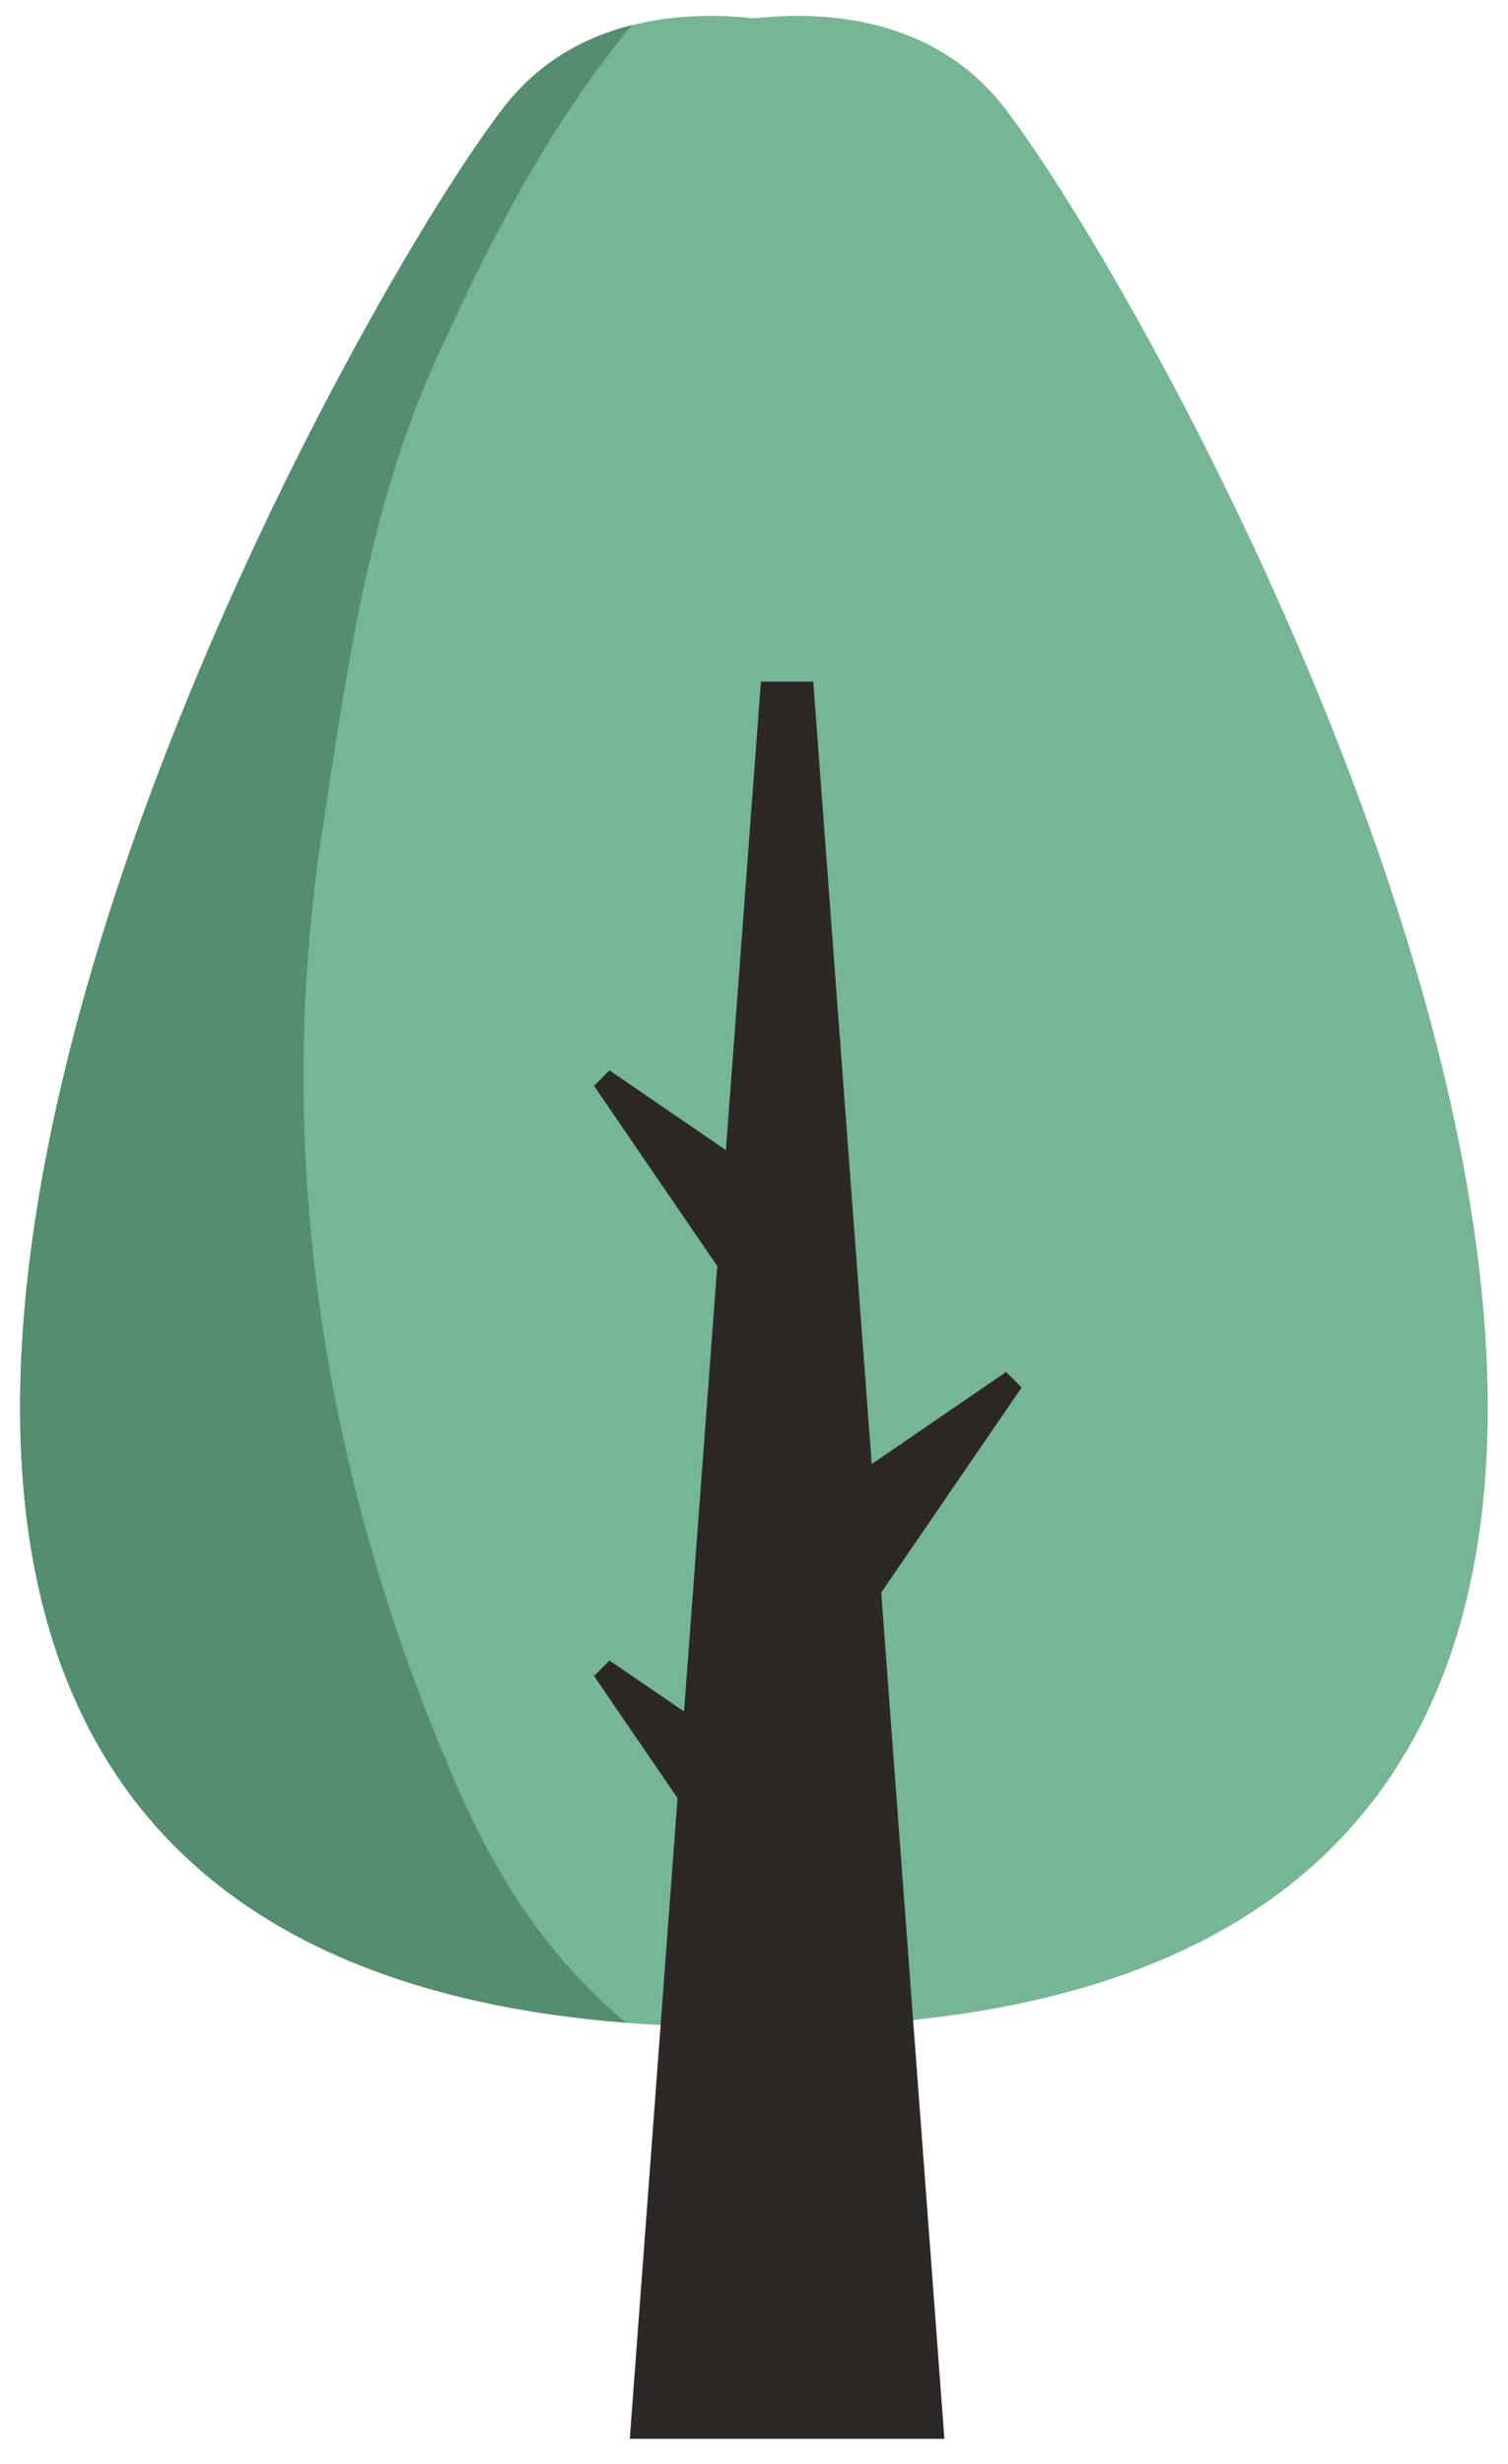
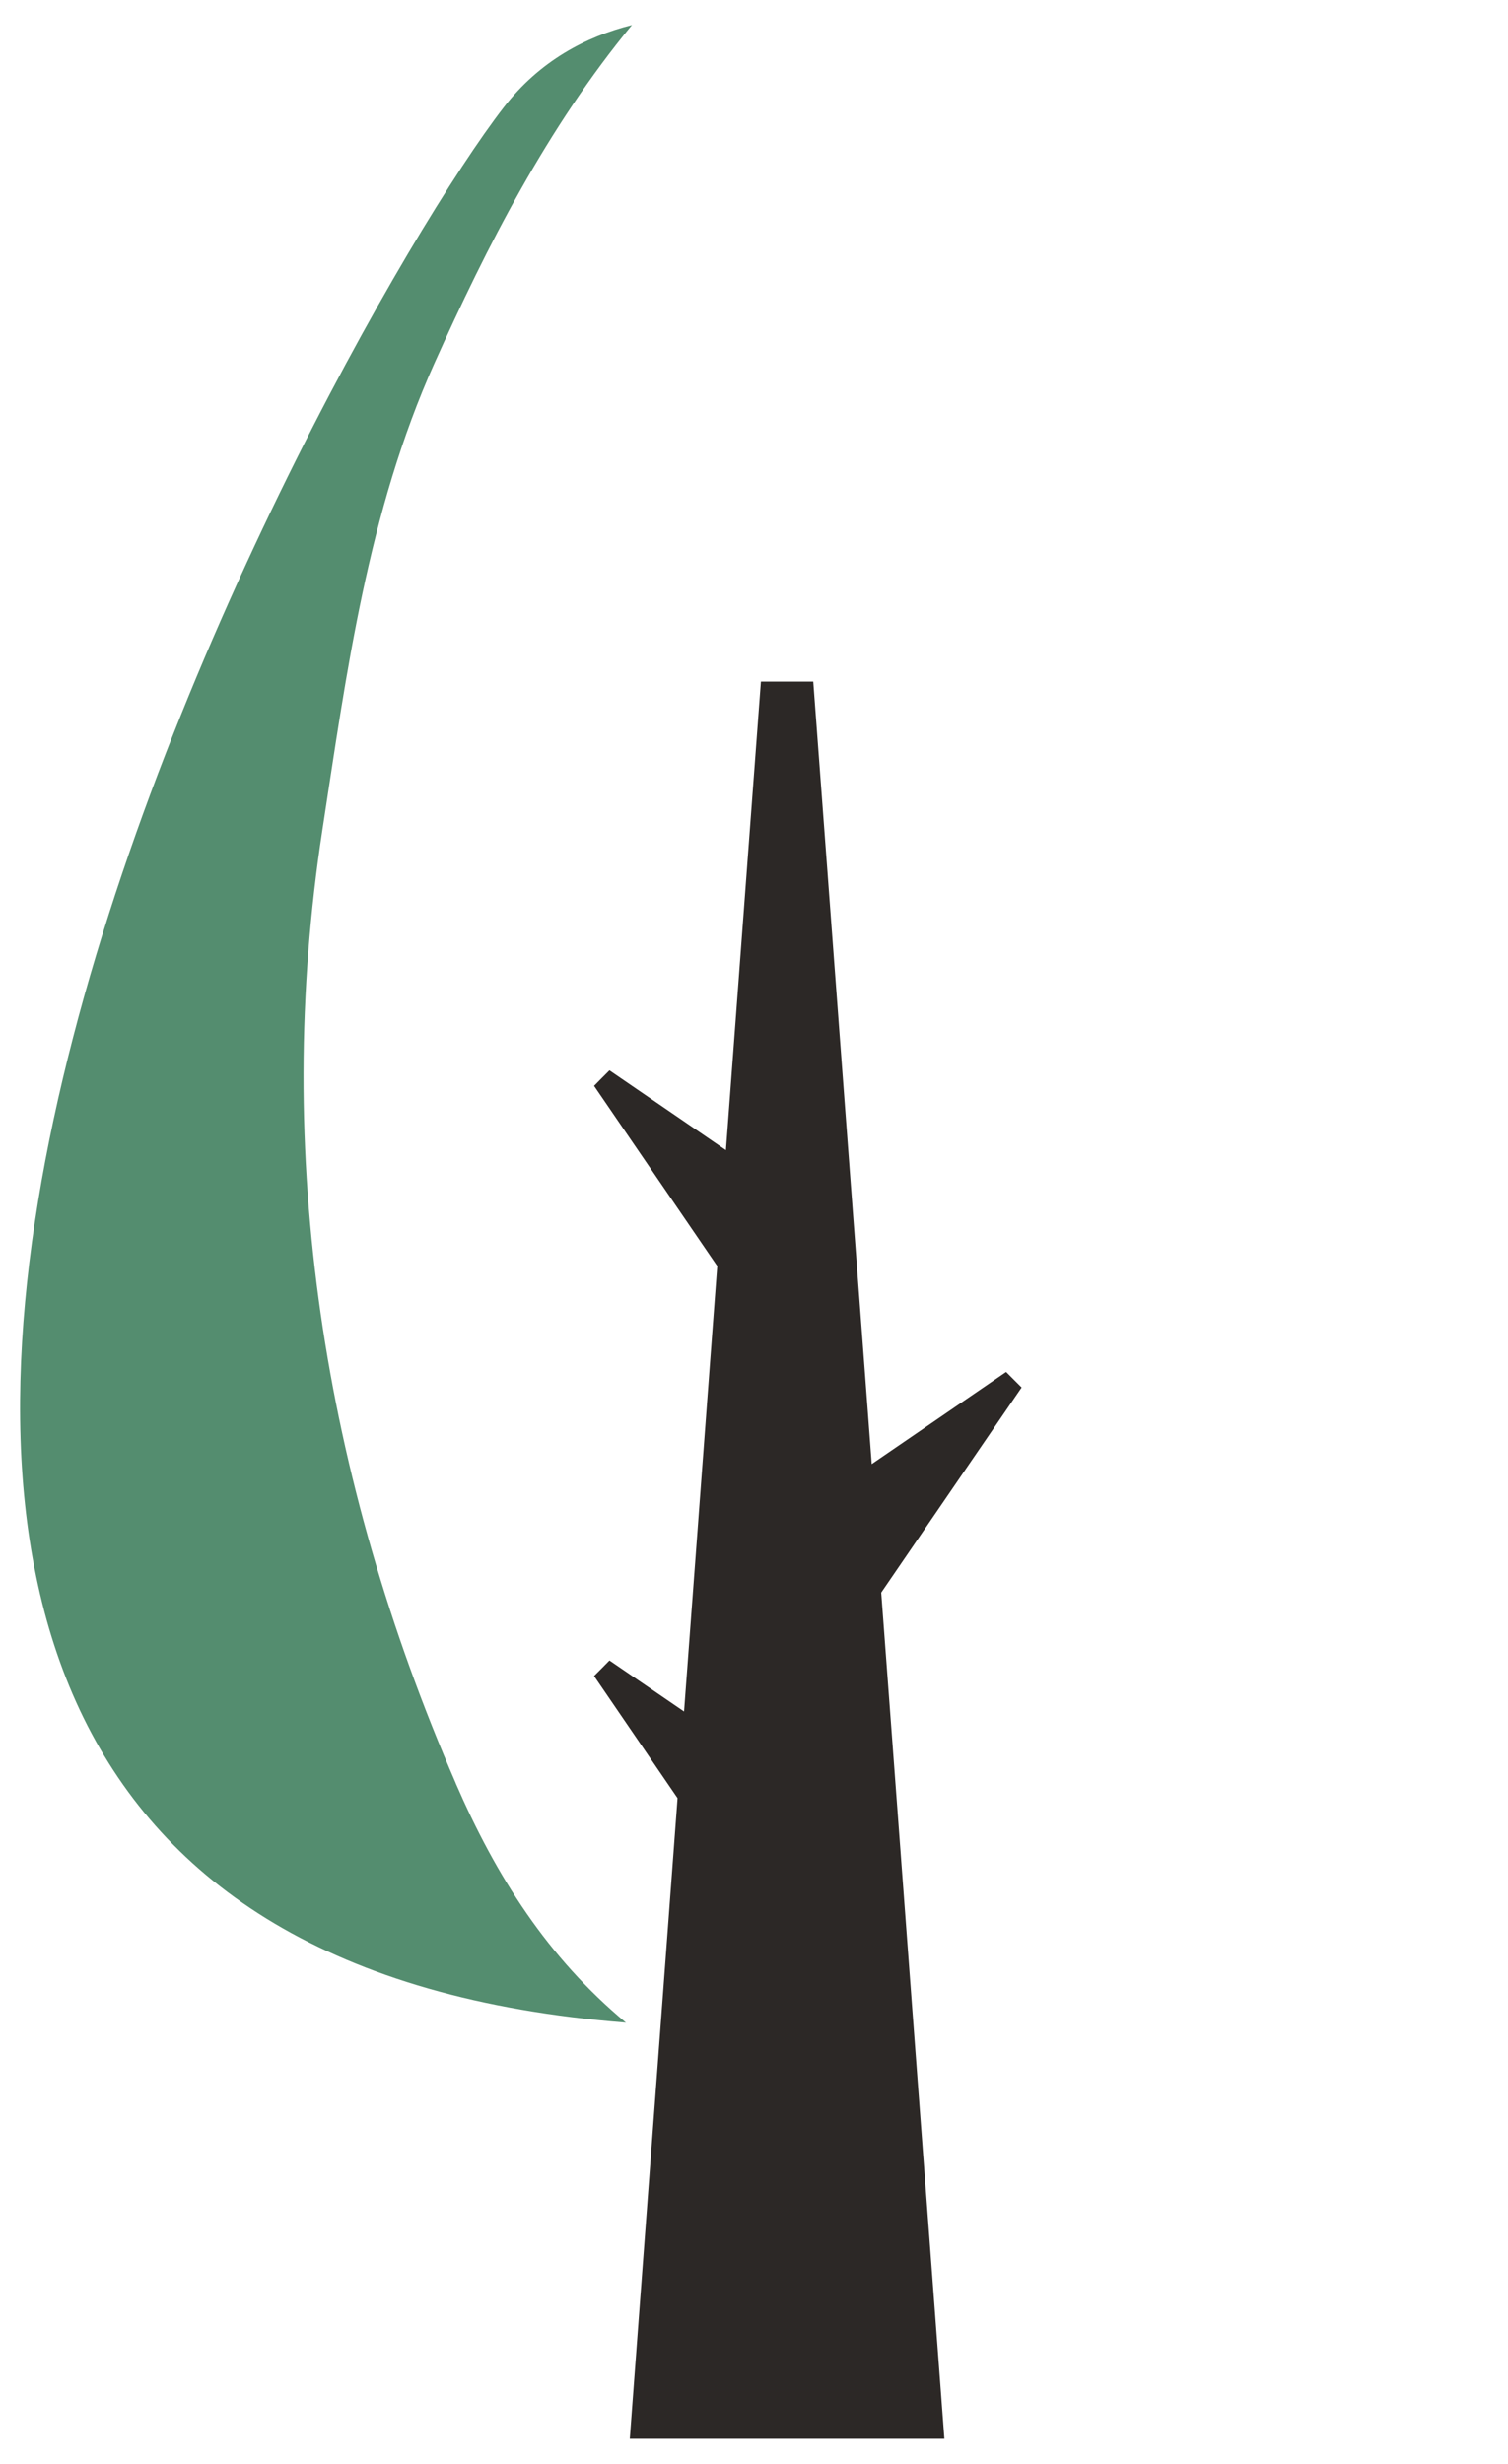
<svg xmlns="http://www.w3.org/2000/svg" id="Ebene_1" viewBox="0 0 125.35 204.73">
  <defs>
    <style>      .st0 {        fill: #77b694;      }      .st1 {        fill: #548d6f;      }      .st2 {        fill: #2c2826;      }    </style>
    <clipPath id="clippath">
-       <path class="st1" d="M37.88,148.15c-11.03-25.4-15.22-52.28-11.09-79.15,2.01-13.05,3.76-26.44,9.33-38.84,4.35-9.68,9.34-19.51,16.41-28.08-3.82.96-7.66,2.97-10.66,6.84-15.32,19.76-87.84,151.45,10.16,159.13-6.52-5.43-10.79-12.15-14.16-19.91" />
-     </clipPath>
+       </clipPath>
  </defs>
-   <path class="st0" d="M83.47,8.93c-5.88-7.59-15.04-8.04-20.8-7.41-5.76-.63-14.91-.17-20.8,7.41-15.84,20.44-92.86,160.58,20.8,159.48,113.65,1.1,36.64-139.04,20.8-159.48" />
  <path class="st1" d="M37.88,148.15c-11.03-25.4-15.22-52.28-11.09-79.15,2.01-13.05,3.76-26.44,9.33-38.84,4.35-9.68,9.34-19.51,16.41-28.08-3.82.96-7.66,2.97-10.66,6.84-15.32,19.76-87.84,151.45,10.16,159.13-6.52-5.43-10.79-12.15-14.16-19.91" />
  <polygon class="st2" points="59.62 105.19 49.38 90.22 50.02 89.57 50.66 88.93 60.34 95.56 63.25 56.63 65.32 56.63 67.6 56.63 72.46 121.64 83.63 113.99 84.27 114.63 84.92 115.28 73.25 132.32 78.5 202.63 65.32 202.63 52.35 202.63 56.32 149.4 49.38 139.25 50.02 138.61 50.66 137.96 56.86 142.2 59.62 105.19" />
</svg>